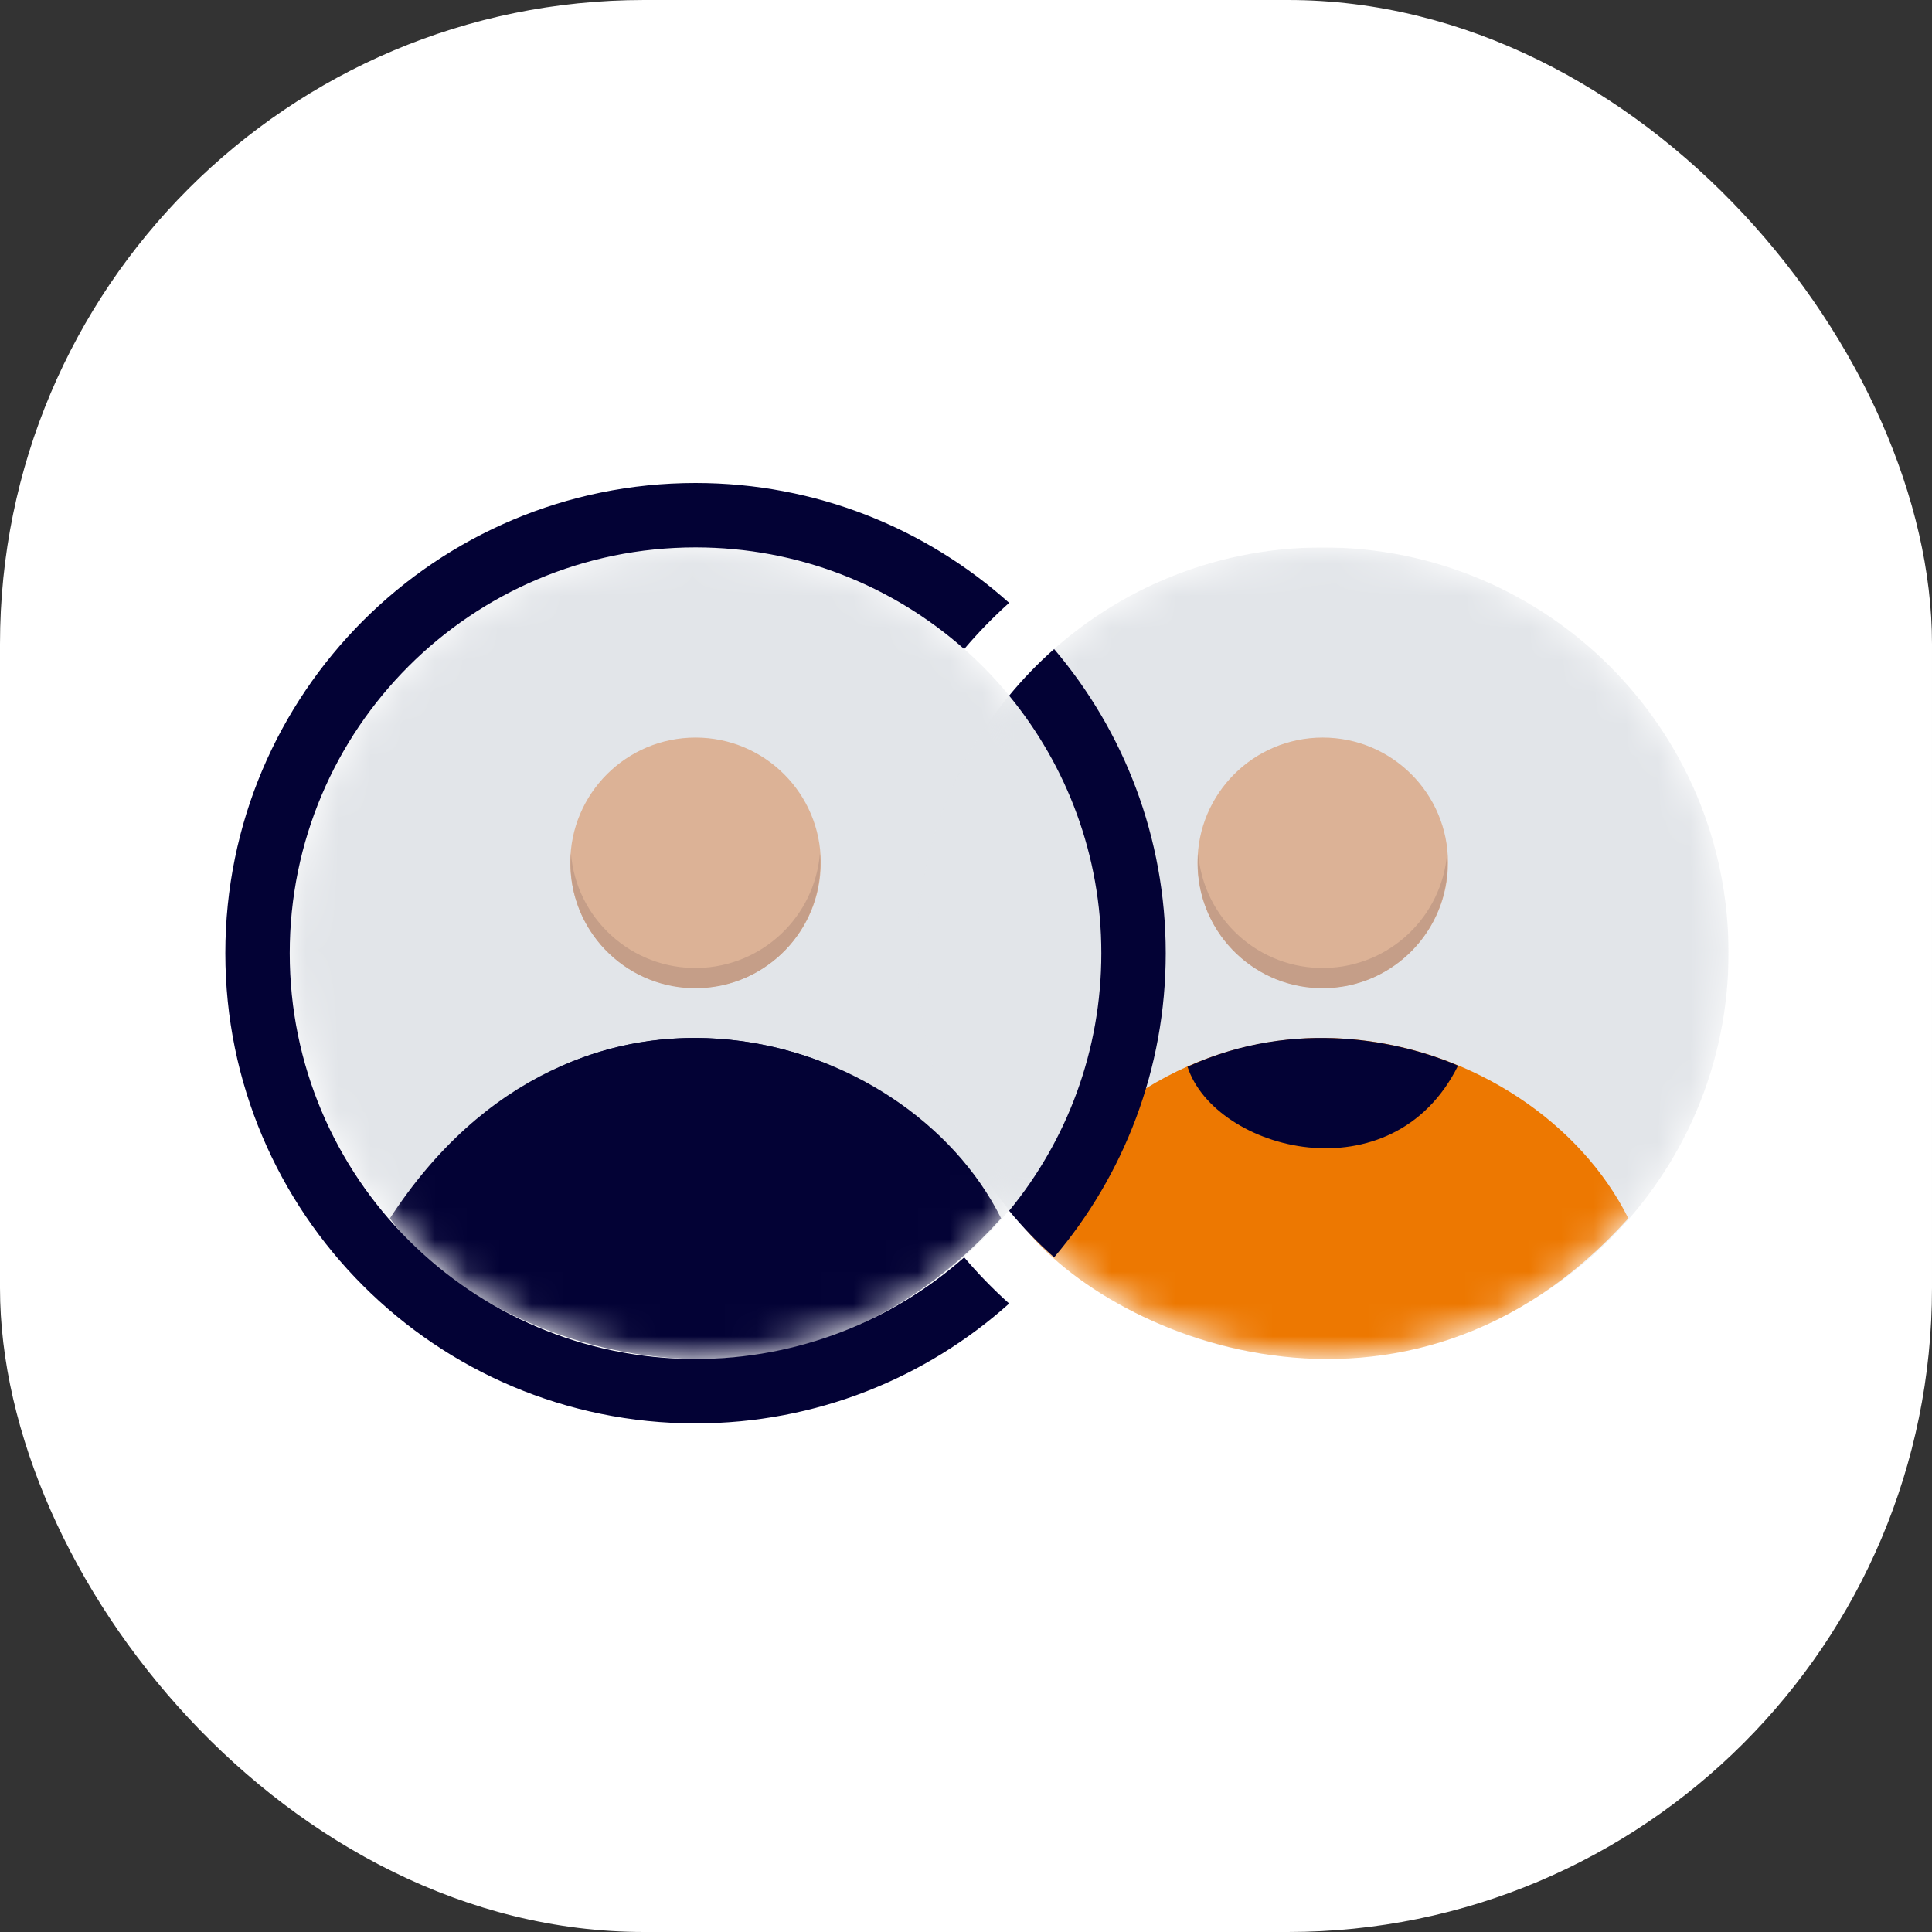
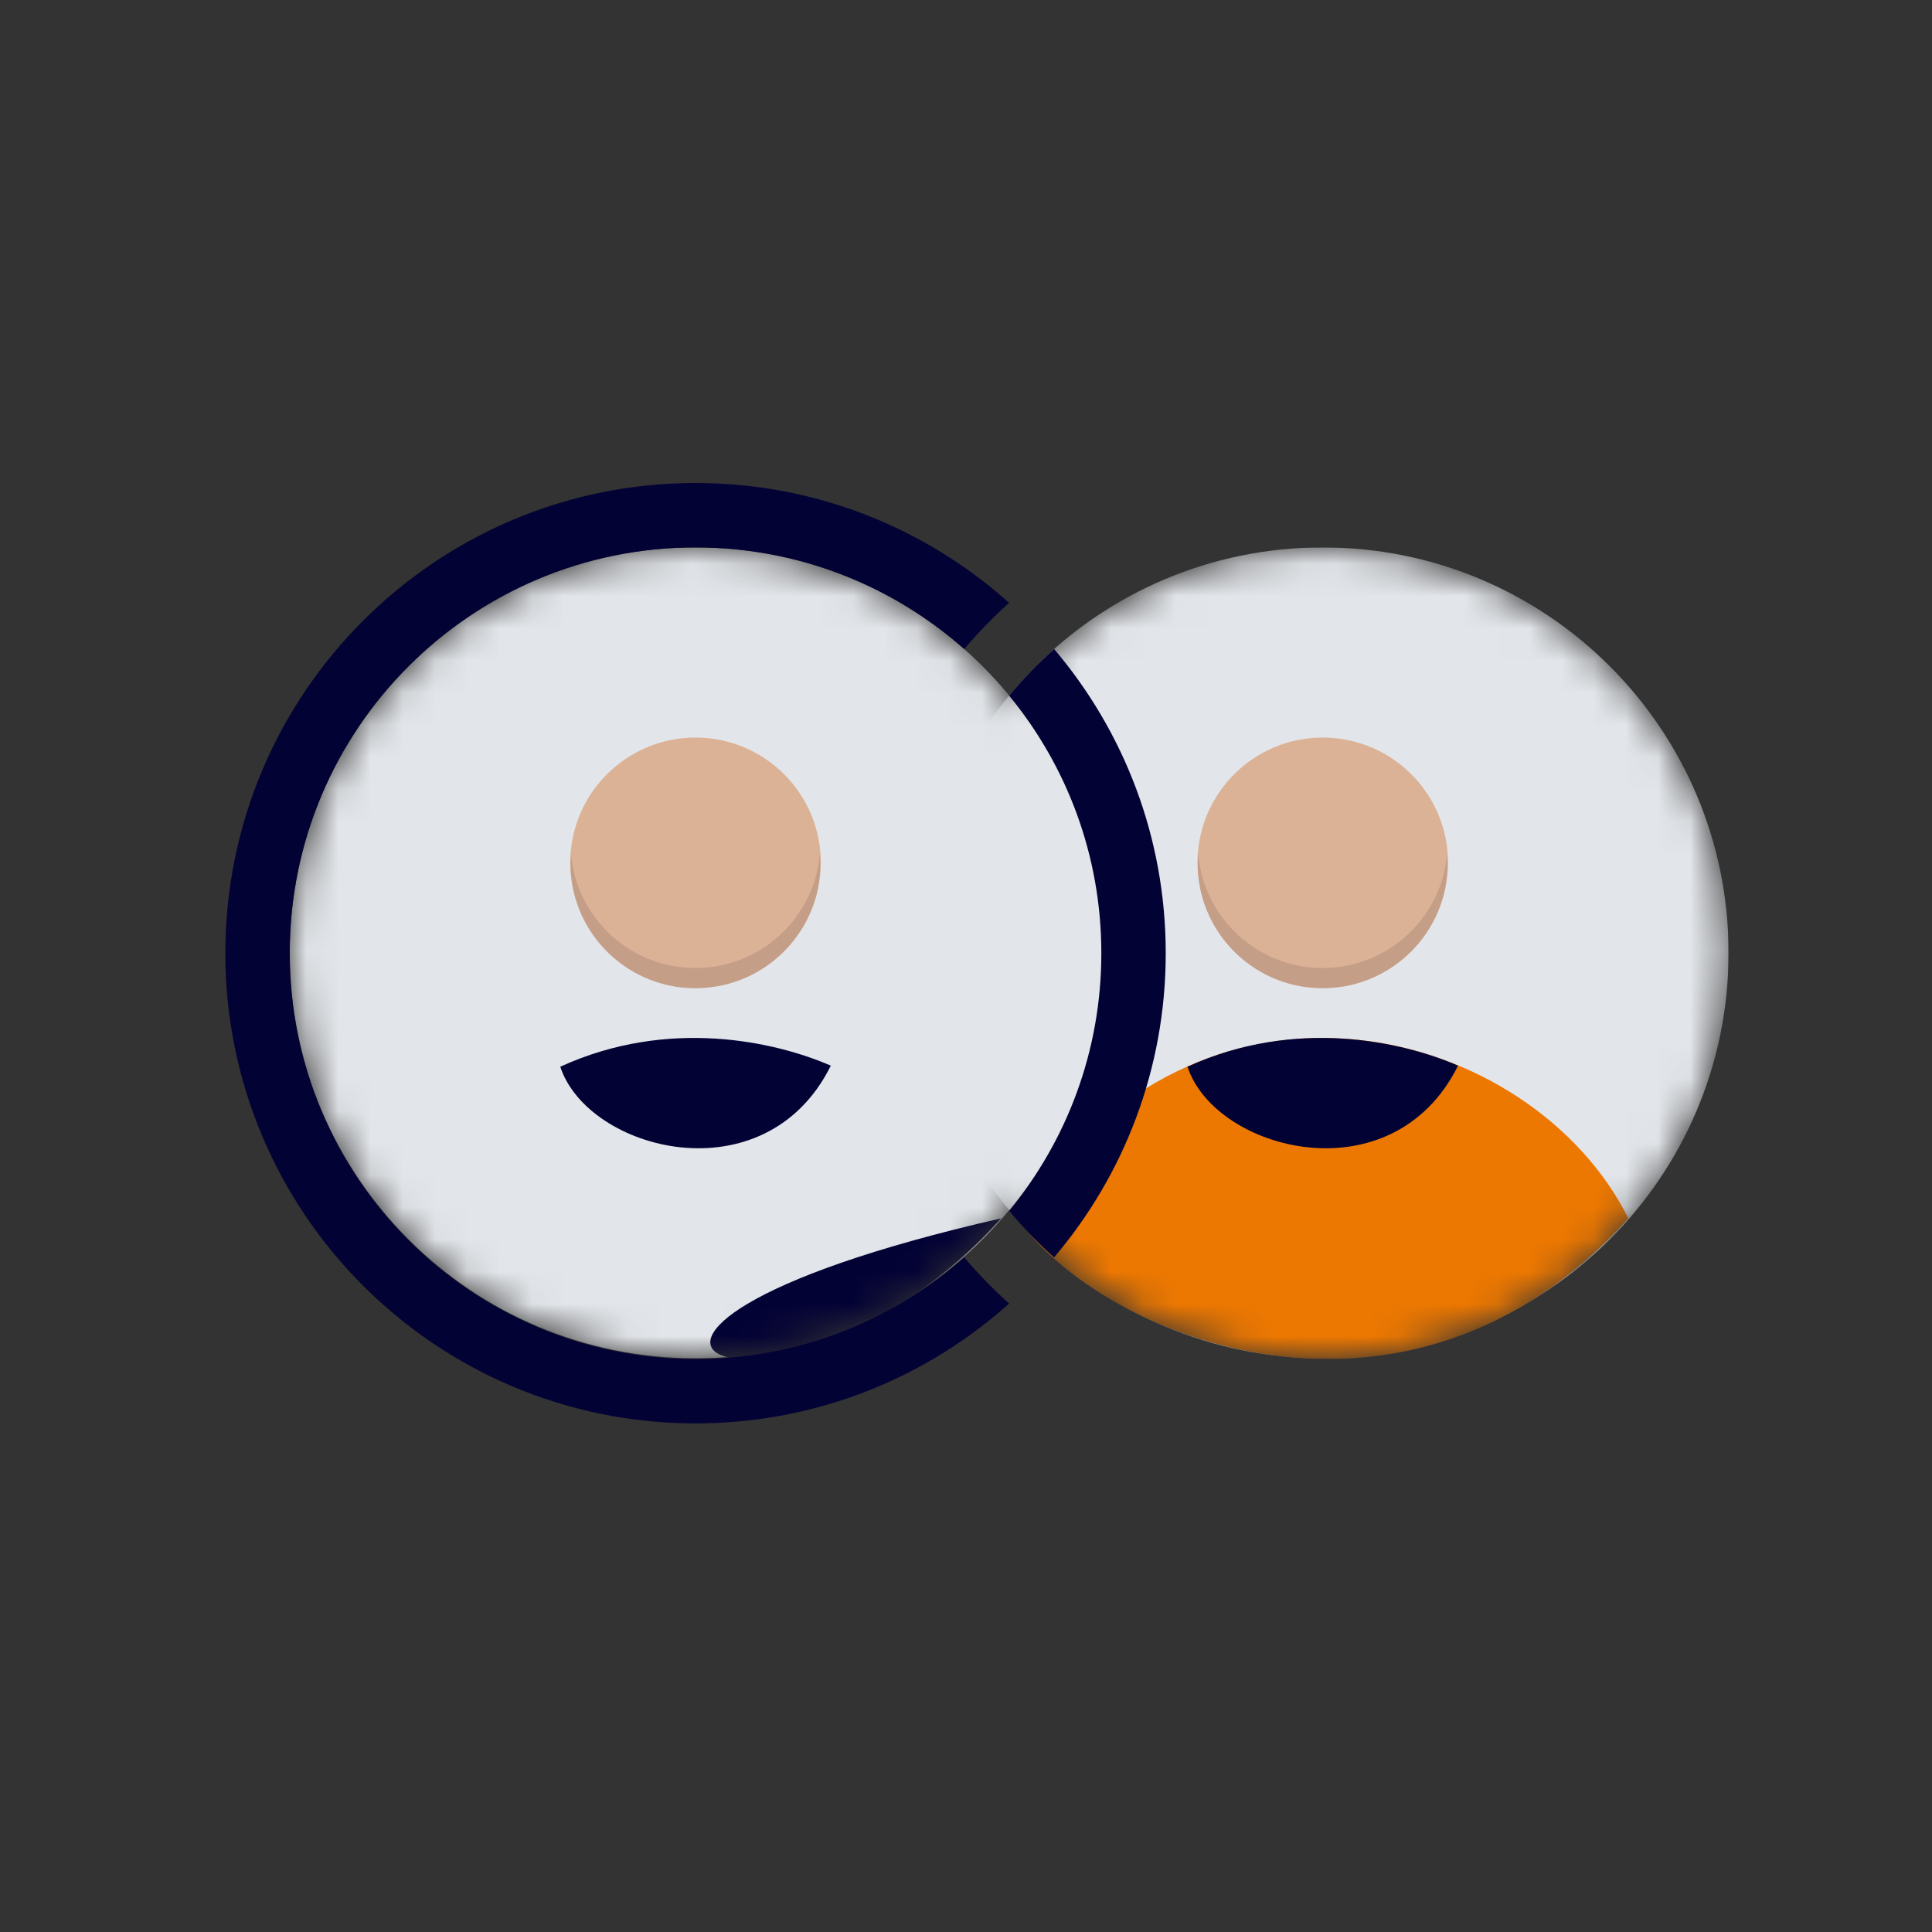
<svg xmlns="http://www.w3.org/2000/svg" width="60" height="60" viewBox="0 0 60 60" fill="none">
  <rect x="0" y="0" width="60" height="60" fill="#333333" stroke="none" />
-   <rect width="60" height="60" rx="20" fill="white" />
  <g clip-path="url(#clip0_13703_35716)">
    <mask id="mask0_13703_35716" style="mask-type:alpha" maskUnits="userSpaceOnUse" x="8" y="17" width="27" height="26">
      <path d="M21.601 42.182C28.561 42.182 34.203 36.545 34.203 29.591C34.203 22.637 28.561 17 21.601 17C14.64 17 8.998 22.637 8.998 29.591C8.998 36.545 14.64 42.182 21.601 42.182Z" fill="#C4C4C4" />
    </mask>
    <g mask="url(#mask0_13703_35716)">
      <path d="M21.601 42.182C28.561 42.182 34.203 36.545 34.203 29.591C34.203 22.637 28.561 17 21.601 17C14.64 17 8.998 22.637 8.998 29.591C8.998 36.545 14.64 42.182 21.601 42.182Z" fill="#E2E5E9" />
      <path d="M21.601 30.679C23.749 30.679 25.49 28.939 25.49 26.792C25.49 24.646 23.749 22.906 21.601 22.906C19.452 22.906 17.711 24.646 17.711 26.792C17.711 28.939 19.452 30.679 21.601 30.679Z" fill="#DCB296" />
      <path fill-rule="evenodd" clip-rule="evenodd" d="M17.731 26.5C17.721 26.632 17.717 26.766 17.72 26.901C17.767 29.041 19.542 30.737 21.683 30.689C23.825 30.641 25.522 28.869 25.474 26.729C25.473 26.653 25.469 26.577 25.463 26.502C25.305 28.458 23.689 30.016 21.683 30.061C19.618 30.107 17.894 28.531 17.731 26.5Z" fill="#C59E88" />
-       <path d="M31.091 37.837C28.135 31.902 17.866 28.974 12.109 37.837C14.754 41.561 24.245 45.447 31.091 37.837Z" fill="#030235" />
+       <path d="M31.091 37.837C14.754 41.561 24.245 45.447 31.091 37.837Z" fill="#030235" />
      <path d="M25.802 33.095C24.091 32.351 20.761 31.588 17.4 33.128C18.253 35.744 23.763 37.203 25.802 33.095Z" fill="#030235" />
    </g>
  </g>
  <g clip-path="url(#clip1_13703_35716)">
    <mask id="mask1_13703_35716" style="mask-type:alpha" maskUnits="userSpaceOnUse" x="28" y="17" width="26" height="26">
      <path d="M41.079 42.182C48.039 42.182 53.682 36.545 53.682 29.591C53.682 22.637 48.039 17 41.079 17C34.119 17 28.477 22.637 28.477 29.591C28.477 36.545 34.119 42.182 41.079 42.182Z" fill="#C4C4C4" />
    </mask>
    <g mask="url(#mask1_13703_35716)">
      <path d="M41.079 42.182C48.039 42.182 53.682 36.545 53.682 29.591C53.682 22.637 48.039 17 41.079 17C34.119 17 28.477 22.637 28.477 29.591C28.477 36.545 34.119 42.182 41.079 42.182Z" fill="#E2E5E9" />
      <path d="M41.079 30.679C43.227 30.679 44.969 28.939 44.969 26.792C44.969 24.646 43.227 22.906 41.079 22.906C38.931 22.906 37.19 24.646 37.19 26.792C37.19 28.939 38.931 30.679 41.079 30.679Z" fill="#DCB296" />
      <path fill-rule="evenodd" clip-rule="evenodd" d="M37.21 26.5C37.199 26.632 37.195 26.766 37.198 26.901C37.246 29.041 39.02 30.737 41.162 30.689C43.303 30.641 45.001 28.869 44.953 26.729C44.951 26.653 44.947 26.577 44.941 26.502C44.784 28.458 43.168 30.016 41.162 30.061C39.097 30.107 37.373 28.531 37.21 26.5Z" fill="#C59E88" />
      <path d="M50.569 37.837C47.613 31.902 37.345 28.974 31.588 37.837C34.233 41.561 43.724 45.447 50.569 37.837Z" fill="#ED7801" />
      <path d="M45.281 33.095C43.569 32.351 40.24 31.588 36.879 33.128C37.731 35.744 43.242 37.203 45.281 33.095Z" fill="#030235" />
    </g>
  </g>
  <path fill-rule="evenodd" clip-rule="evenodd" d="M32.737 39.048C34.899 36.502 36.203 33.205 36.203 29.602C36.203 26 34.899 22.703 32.737 20.157C32.234 20.601 31.767 21.085 31.34 21.604C33.129 23.78 34.203 26.566 34.203 29.602C34.203 32.639 33.129 35.425 31.34 37.601C31.767 38.12 32.234 38.604 32.737 39.048ZM31.34 40.483C28.756 42.797 25.343 44.205 21.601 44.205C13.536 44.205 6.998 37.667 6.998 29.602C6.998 21.538 13.536 15 21.601 15C25.343 15 28.756 16.408 31.34 18.722C30.843 19.168 30.376 19.647 29.944 20.157C27.721 18.192 24.8 17 21.601 17C14.64 17 8.998 22.642 8.998 29.602C8.998 36.563 14.64 42.205 21.601 42.205C24.8 42.205 27.721 41.013 29.944 39.048C30.376 39.558 30.843 40.037 31.34 40.483Z" fill="#030235" />
  <defs>
    <clipPath id="clip0_13703_35716">
      <rect width="25.205" height="25.205" fill="white" transform="translate(8.998 17)" />
    </clipPath>
    <clipPath id="clip1_13703_35716">
      <rect width="25.205" height="25.205" fill="white" transform="translate(28.477 17)" />
    </clipPath>
  </defs>
</svg>